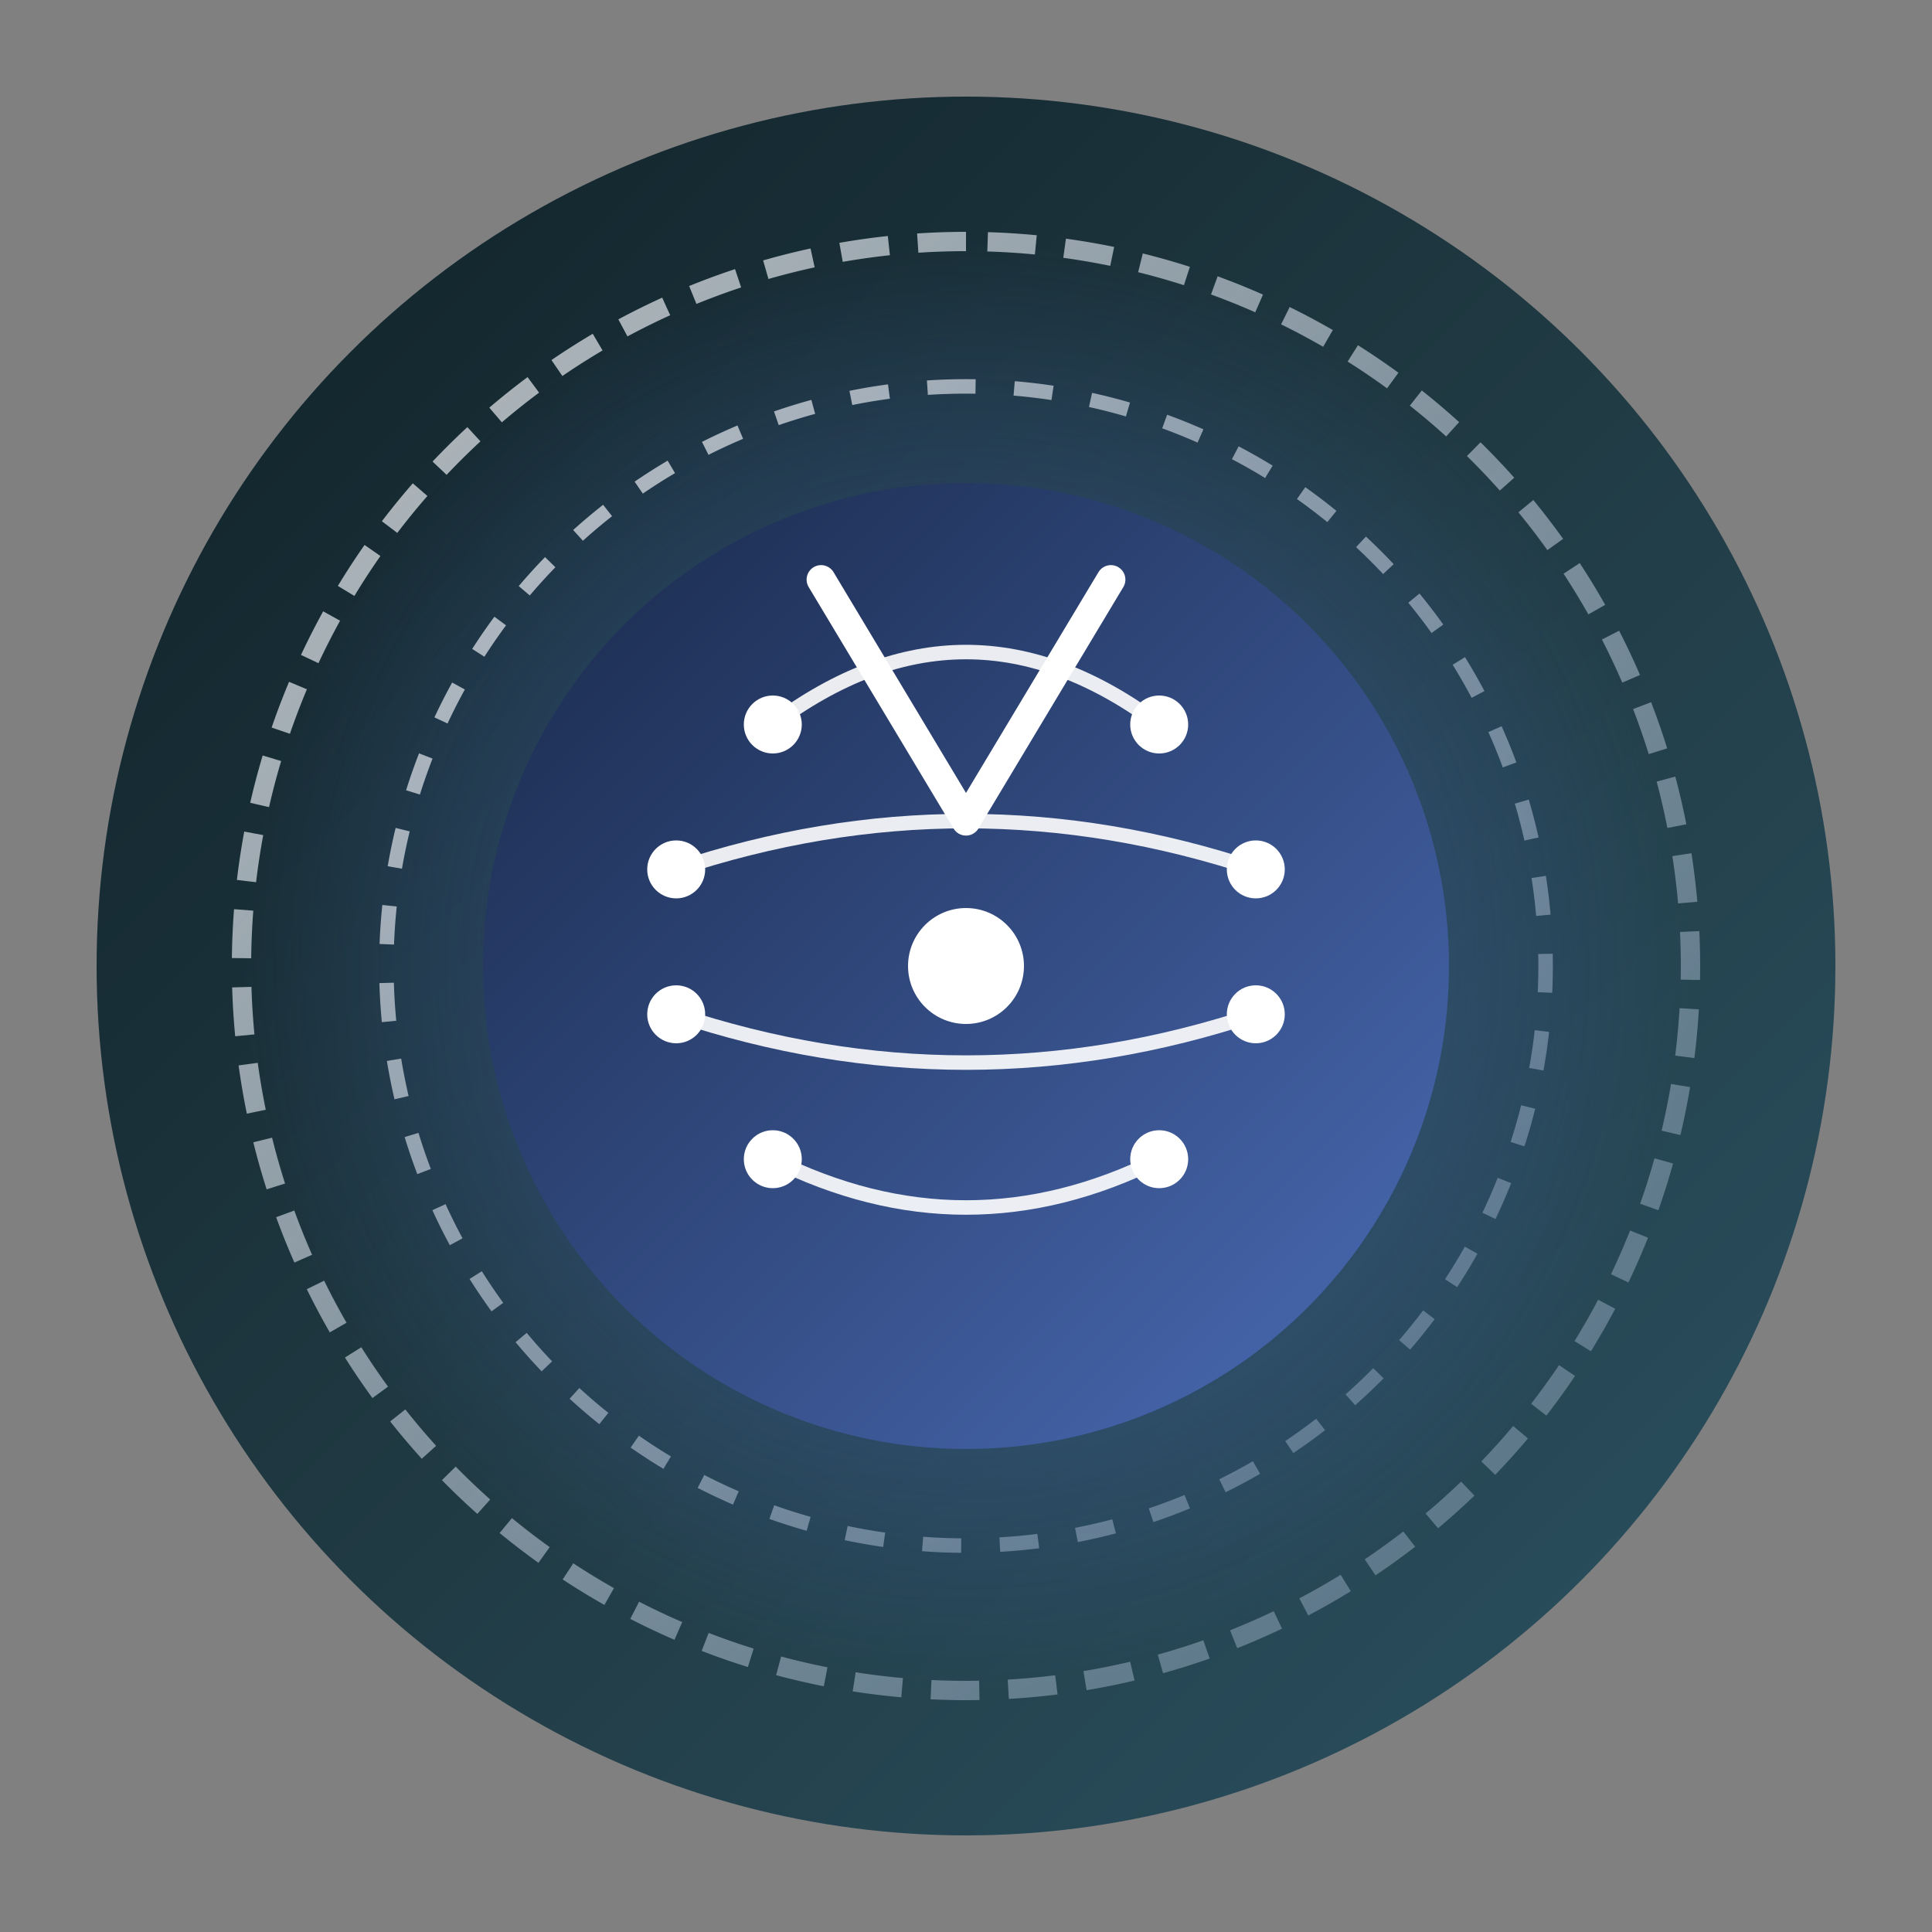
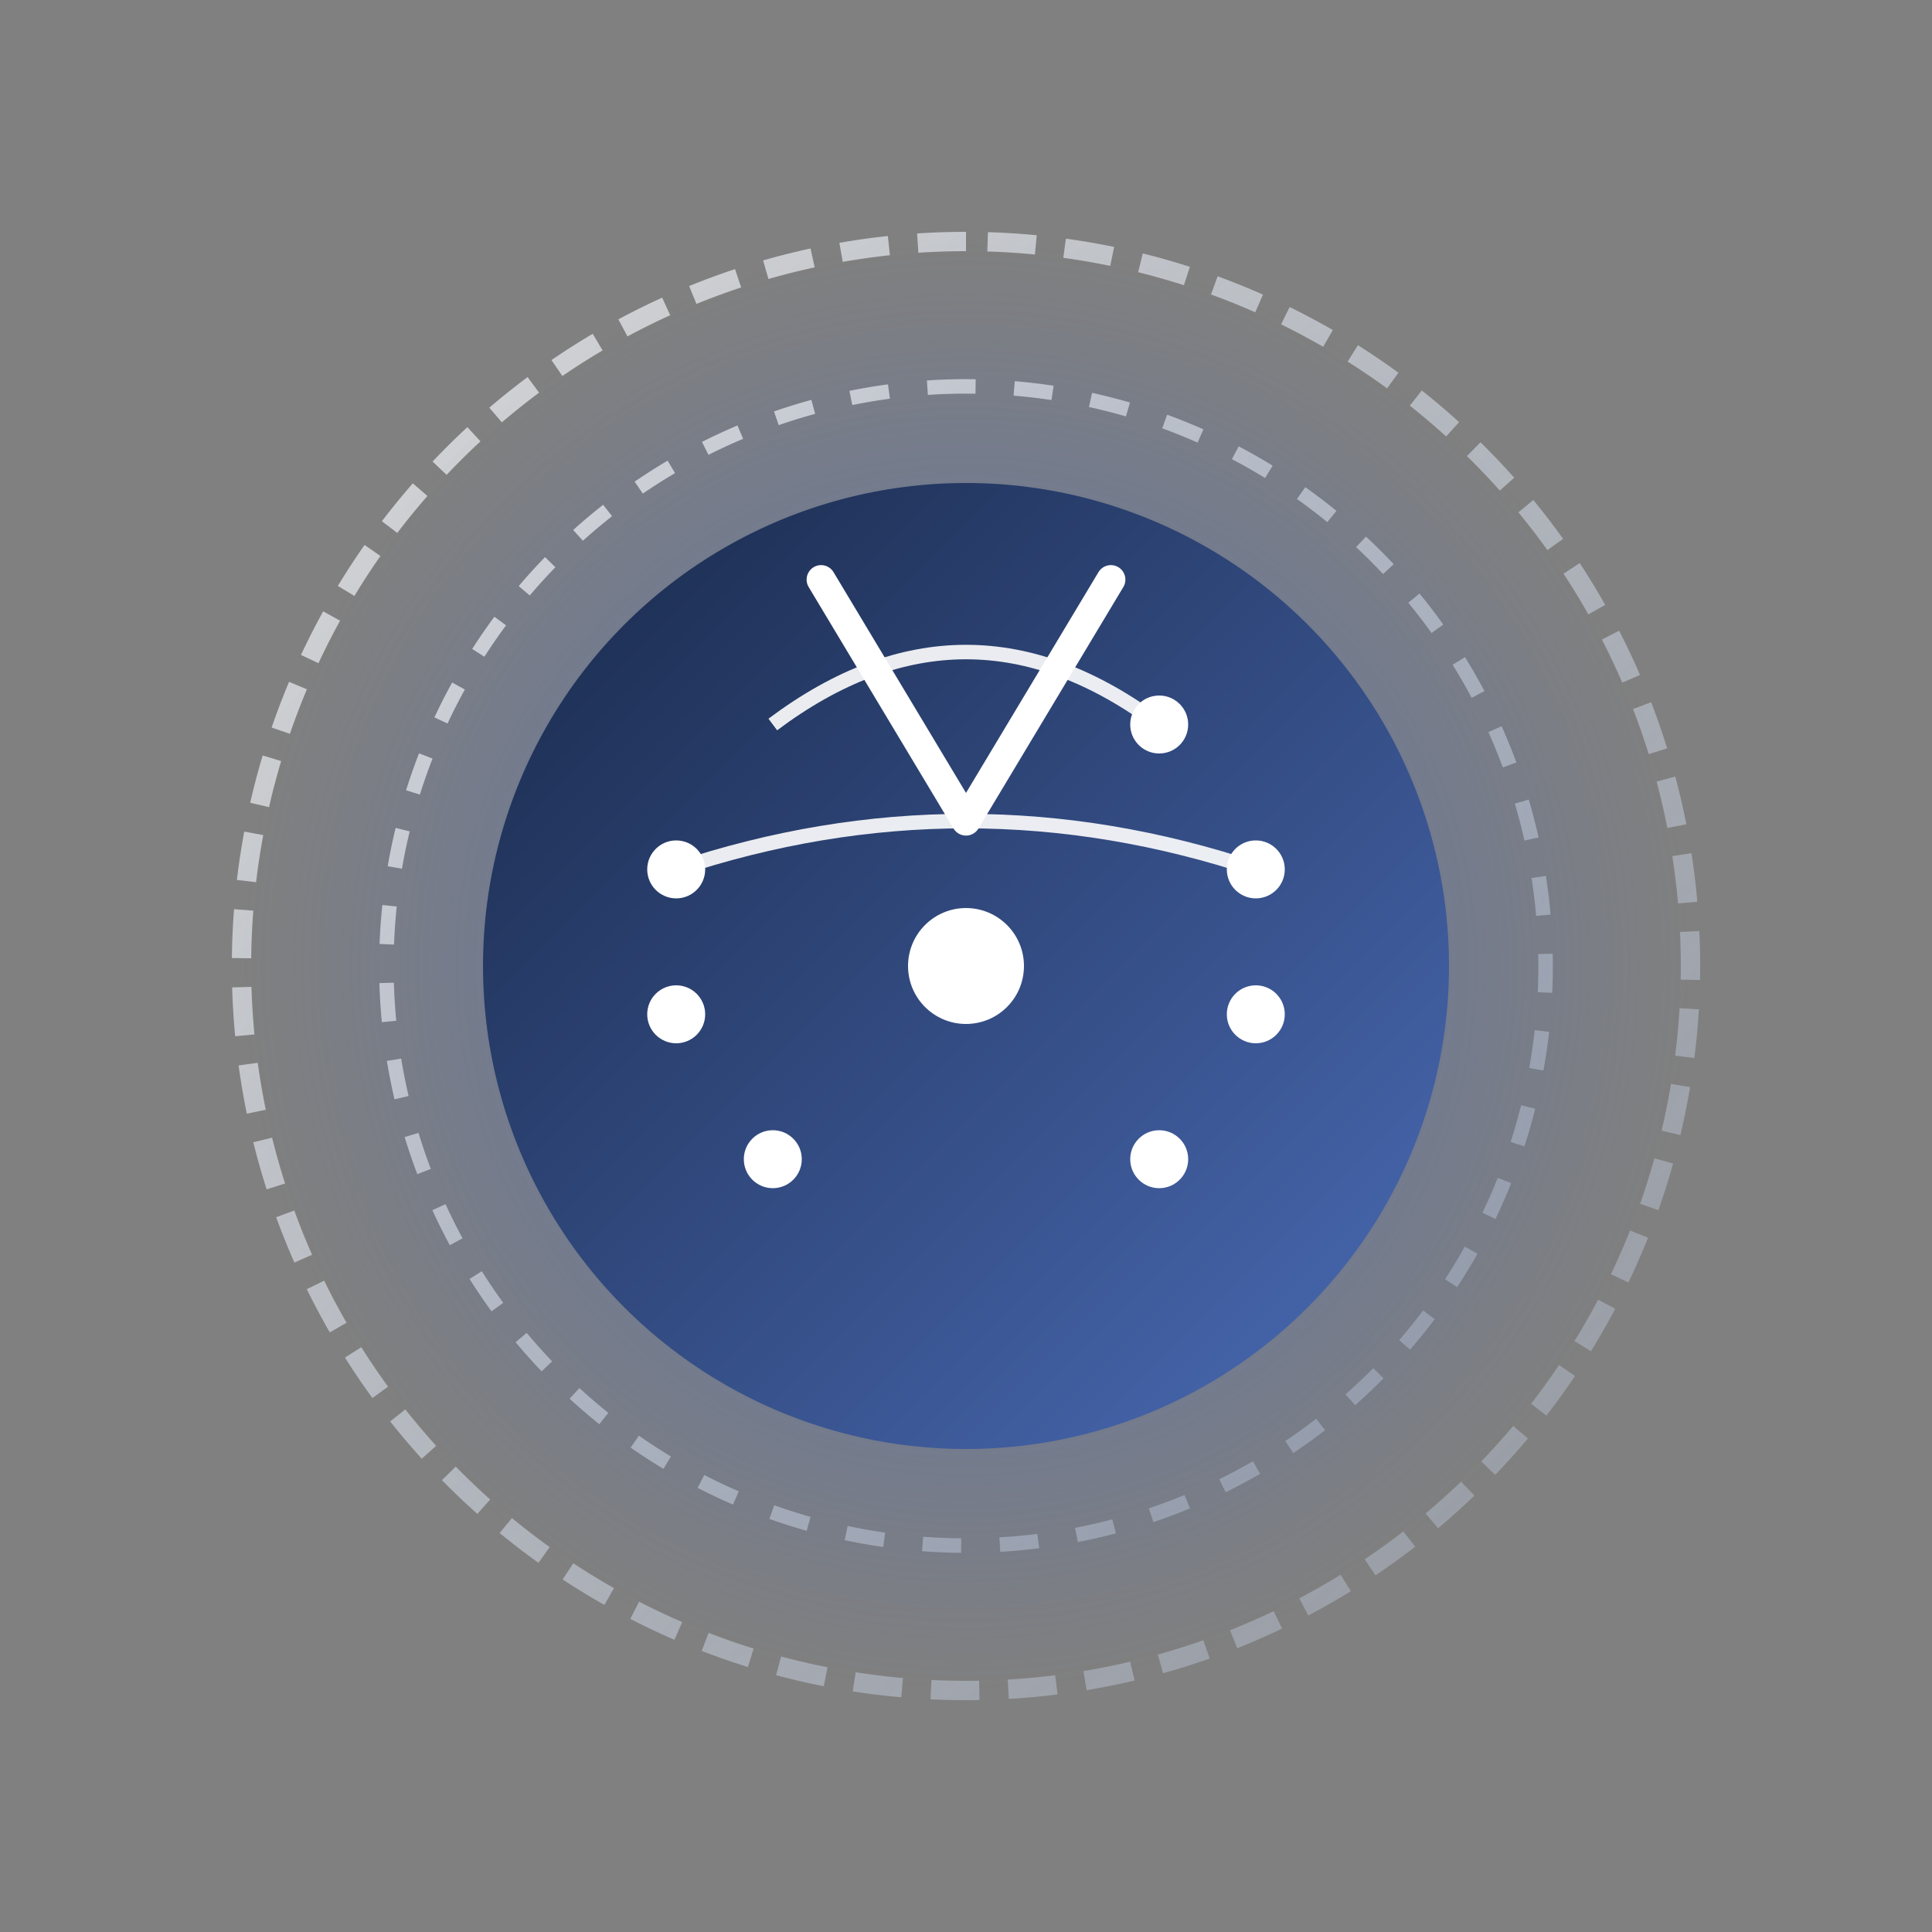
<svg xmlns="http://www.w3.org/2000/svg" viewBox="0 0 200 200">
  <rect x="0" y="0" width="200" height="200" fill="#808080" stroke="none" />
-   <circle cx="100" cy="100" r="90" fill="url(#bg-gradient)" />
  <circle cx="100" cy="100" r="75" fill="url(#inner-glow)" />
  <circle cx="100" cy="100" r="50" fill="url(#core-gradient)" />
  <g opacity="0.8">
    <path d="M100,25 a75,75 0 1,0 0,150 a75,75 0 1,0 0,-150" fill="none" stroke="url(#ring-gradient)" stroke-width="2" stroke-dasharray="5,3" />
    <path d="M100,40 a60,60 0 1,0 0,120 a60,60 0 1,0 0,-120" fill="none" stroke="url(#ring-gradient)" stroke-width="1.5" stroke-dasharray="4,4" />
  </g>
  <g fill="none" stroke="#ffffff" stroke-width="1.5" opacity="0.9">
    <path d="M80,75 Q100,60 120,75" />
    <path d="M70,90 Q100,80 130,90" />
-     <path d="M70,105 Q100,115 130,105" />
-     <path d="M80,120 Q100,130 120,120" />
  </g>
-   <circle cx="80" cy="75" r="3" fill="#ffffff" />
  <circle cx="120" cy="75" r="3" fill="#ffffff" />
  <circle cx="70" cy="90" r="3" fill="#ffffff" />
  <circle cx="130" cy="90" r="3" fill="#ffffff" />
  <circle cx="70" cy="105" r="3" fill="#ffffff" />
  <circle cx="130" cy="105" r="3" fill="#ffffff" />
  <circle cx="80" cy="120" r="3" fill="#ffffff" />
  <circle cx="120" cy="120" r="3" fill="#ffffff" />
  <circle cx="100" cy="100" r="6" fill="#ffffff">
    <animate attributeName="opacity" values="1;0.5;1" dur="3s" repeatCount="indefinite" />
  </circle>
  <path d="M85,60 L100,85 L115,60" stroke="#ffffff" stroke-width="3" fill="none" stroke-linecap="round" stroke-linejoin="round" />
  <defs>
    <linearGradient id="bg-gradient" x1="0%" y1="0%" x2="100%" y2="100%">
      <stop offset="0%" stop-color="#0f2027" />
      <stop offset="50%" stop-color="#203a43" />
      <stop offset="100%" stop-color="#2c5364" />
    </linearGradient>
    <radialGradient id="inner-glow" cx="50%" cy="50%" r="50%" fx="50%" fy="50%">
      <stop offset="0%" stop-color="rgba(75, 108, 183, 0.7)" />
      <stop offset="100%" stop-color="rgba(75, 108, 183, 0)" />
    </radialGradient>
    <linearGradient id="core-gradient" x1="0%" y1="0%" x2="100%" y2="100%">
      <stop offset="0%" stop-color="#182848" />
      <stop offset="100%" stop-color="#4b6cb7" />
    </linearGradient>
    <linearGradient id="ring-gradient" x1="0%" y1="0%" x2="100%" y2="100%">
      <stop offset="0%" stop-color="rgba(255, 255, 255, 0.9)" />
      <stop offset="100%" stop-color="rgba(208, 225, 255, 0.3)" />
    </linearGradient>
  </defs>
</svg>